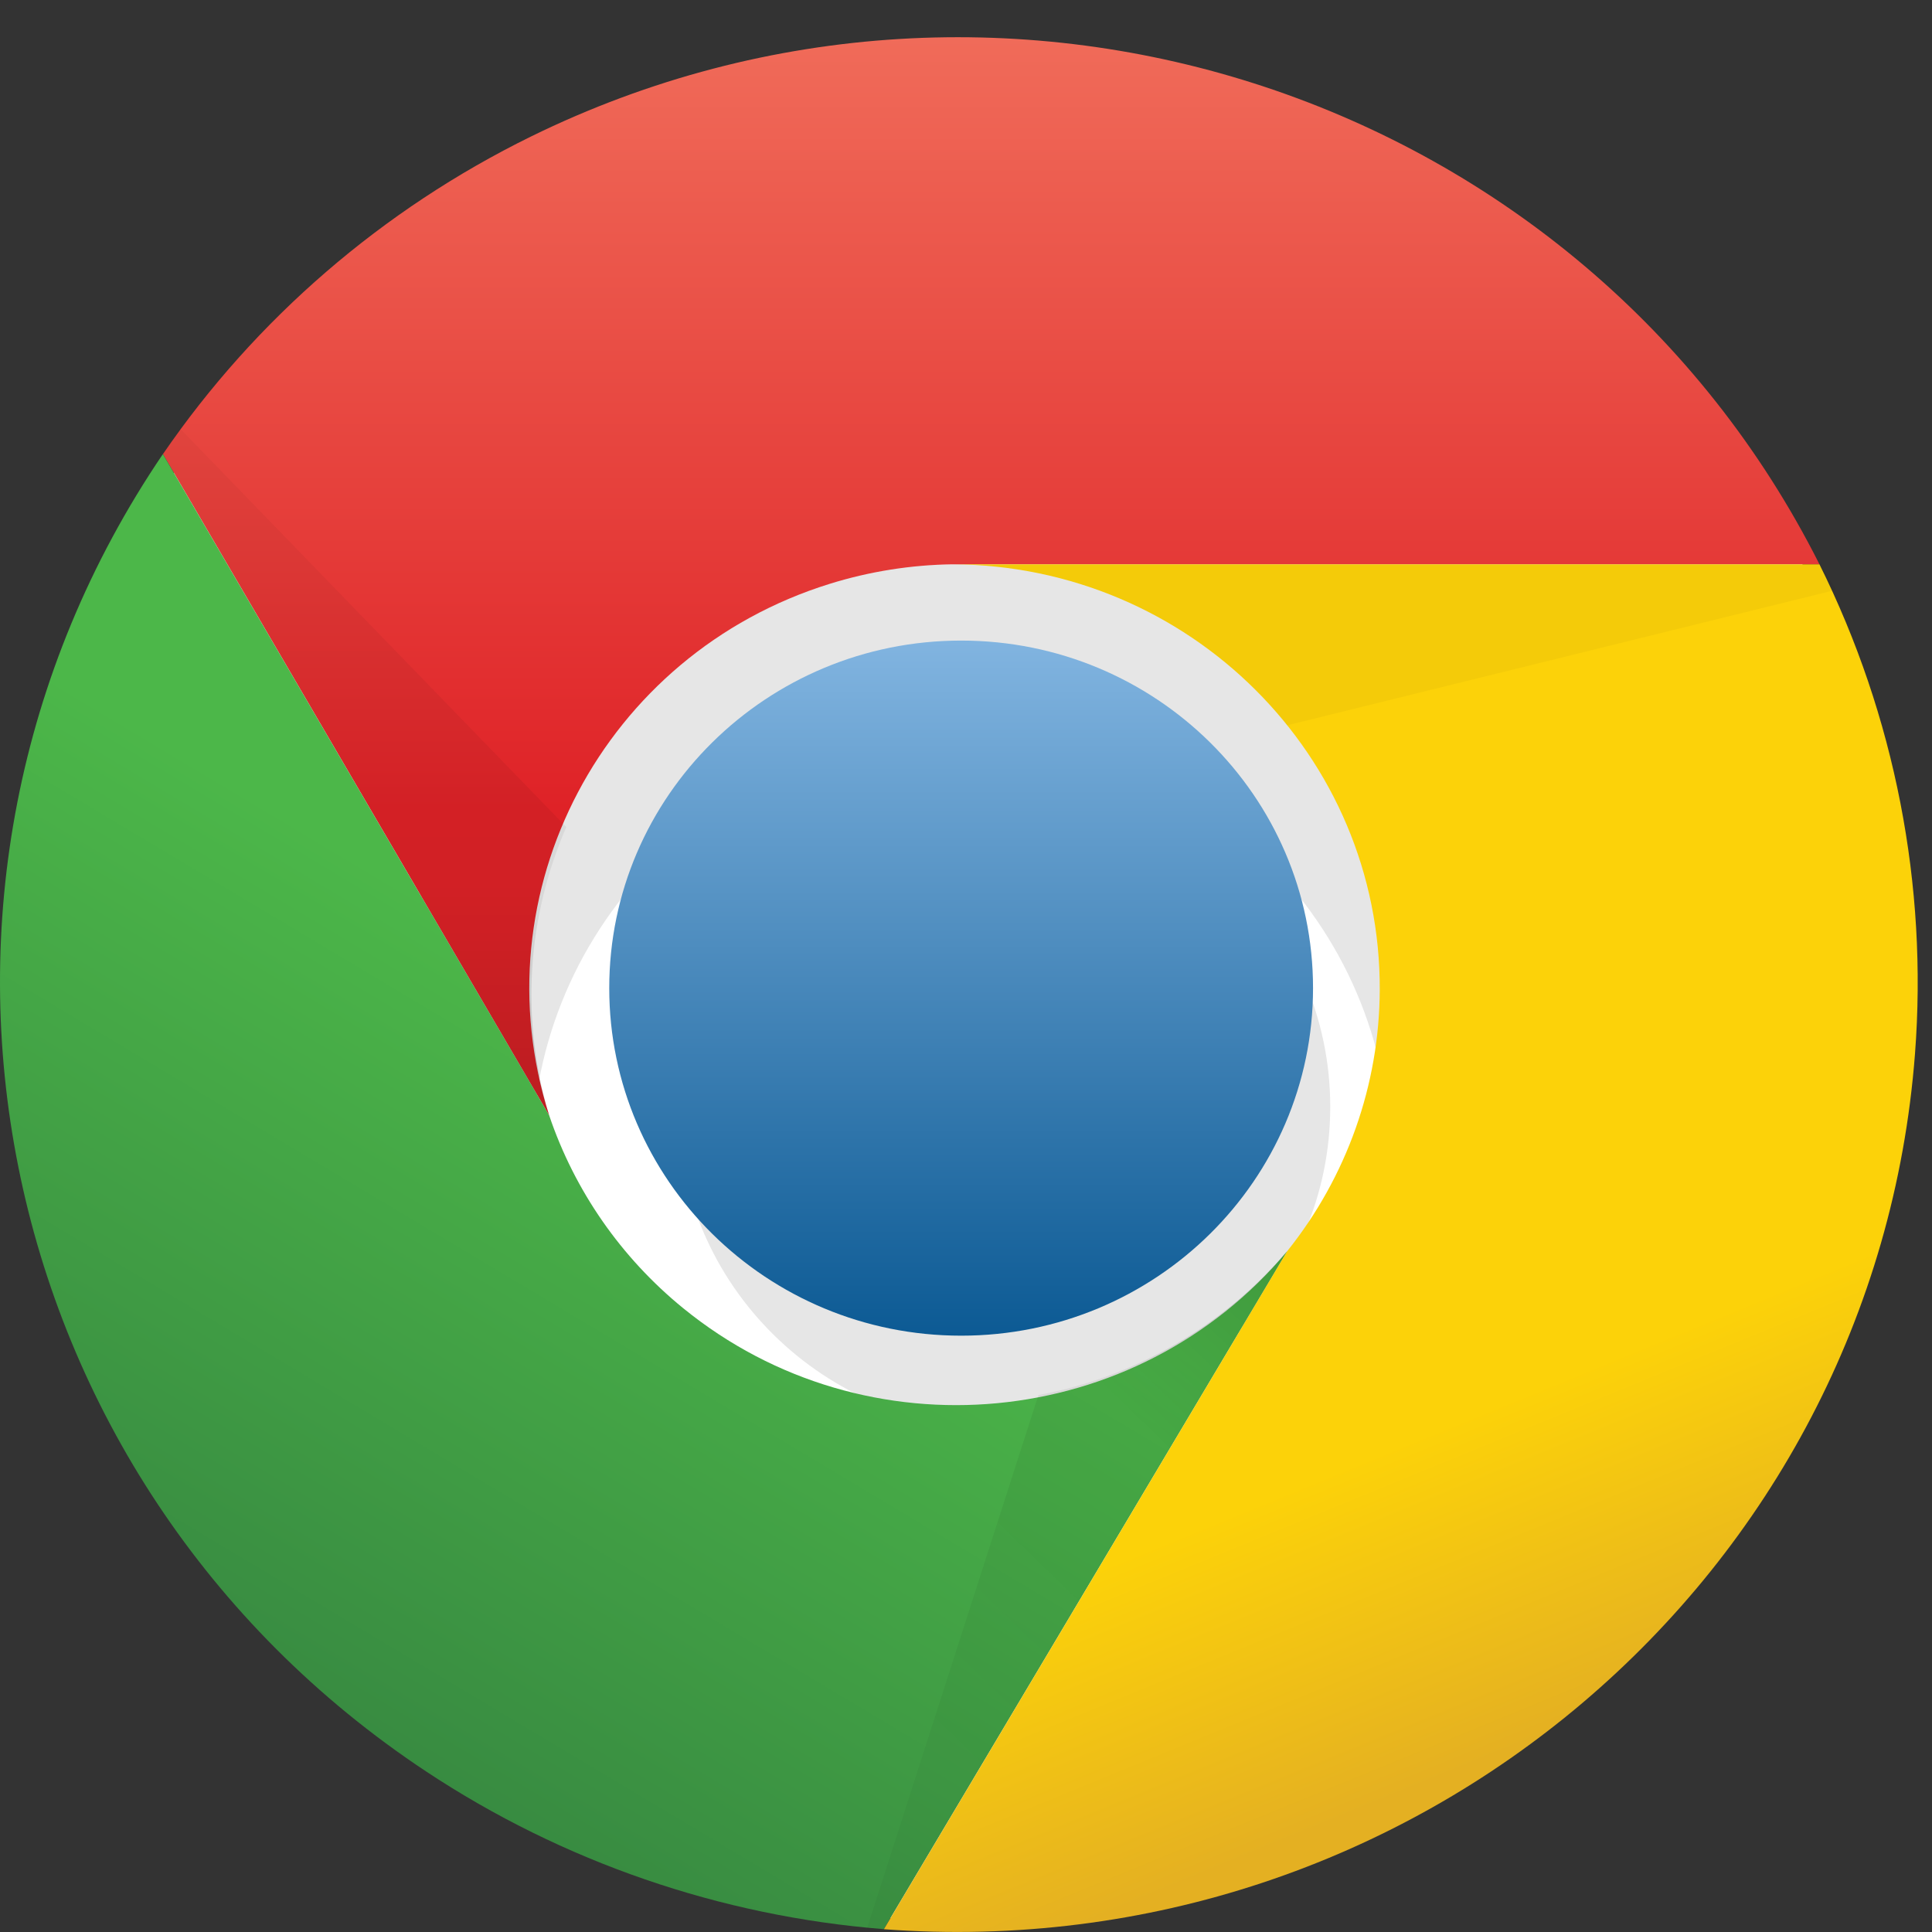
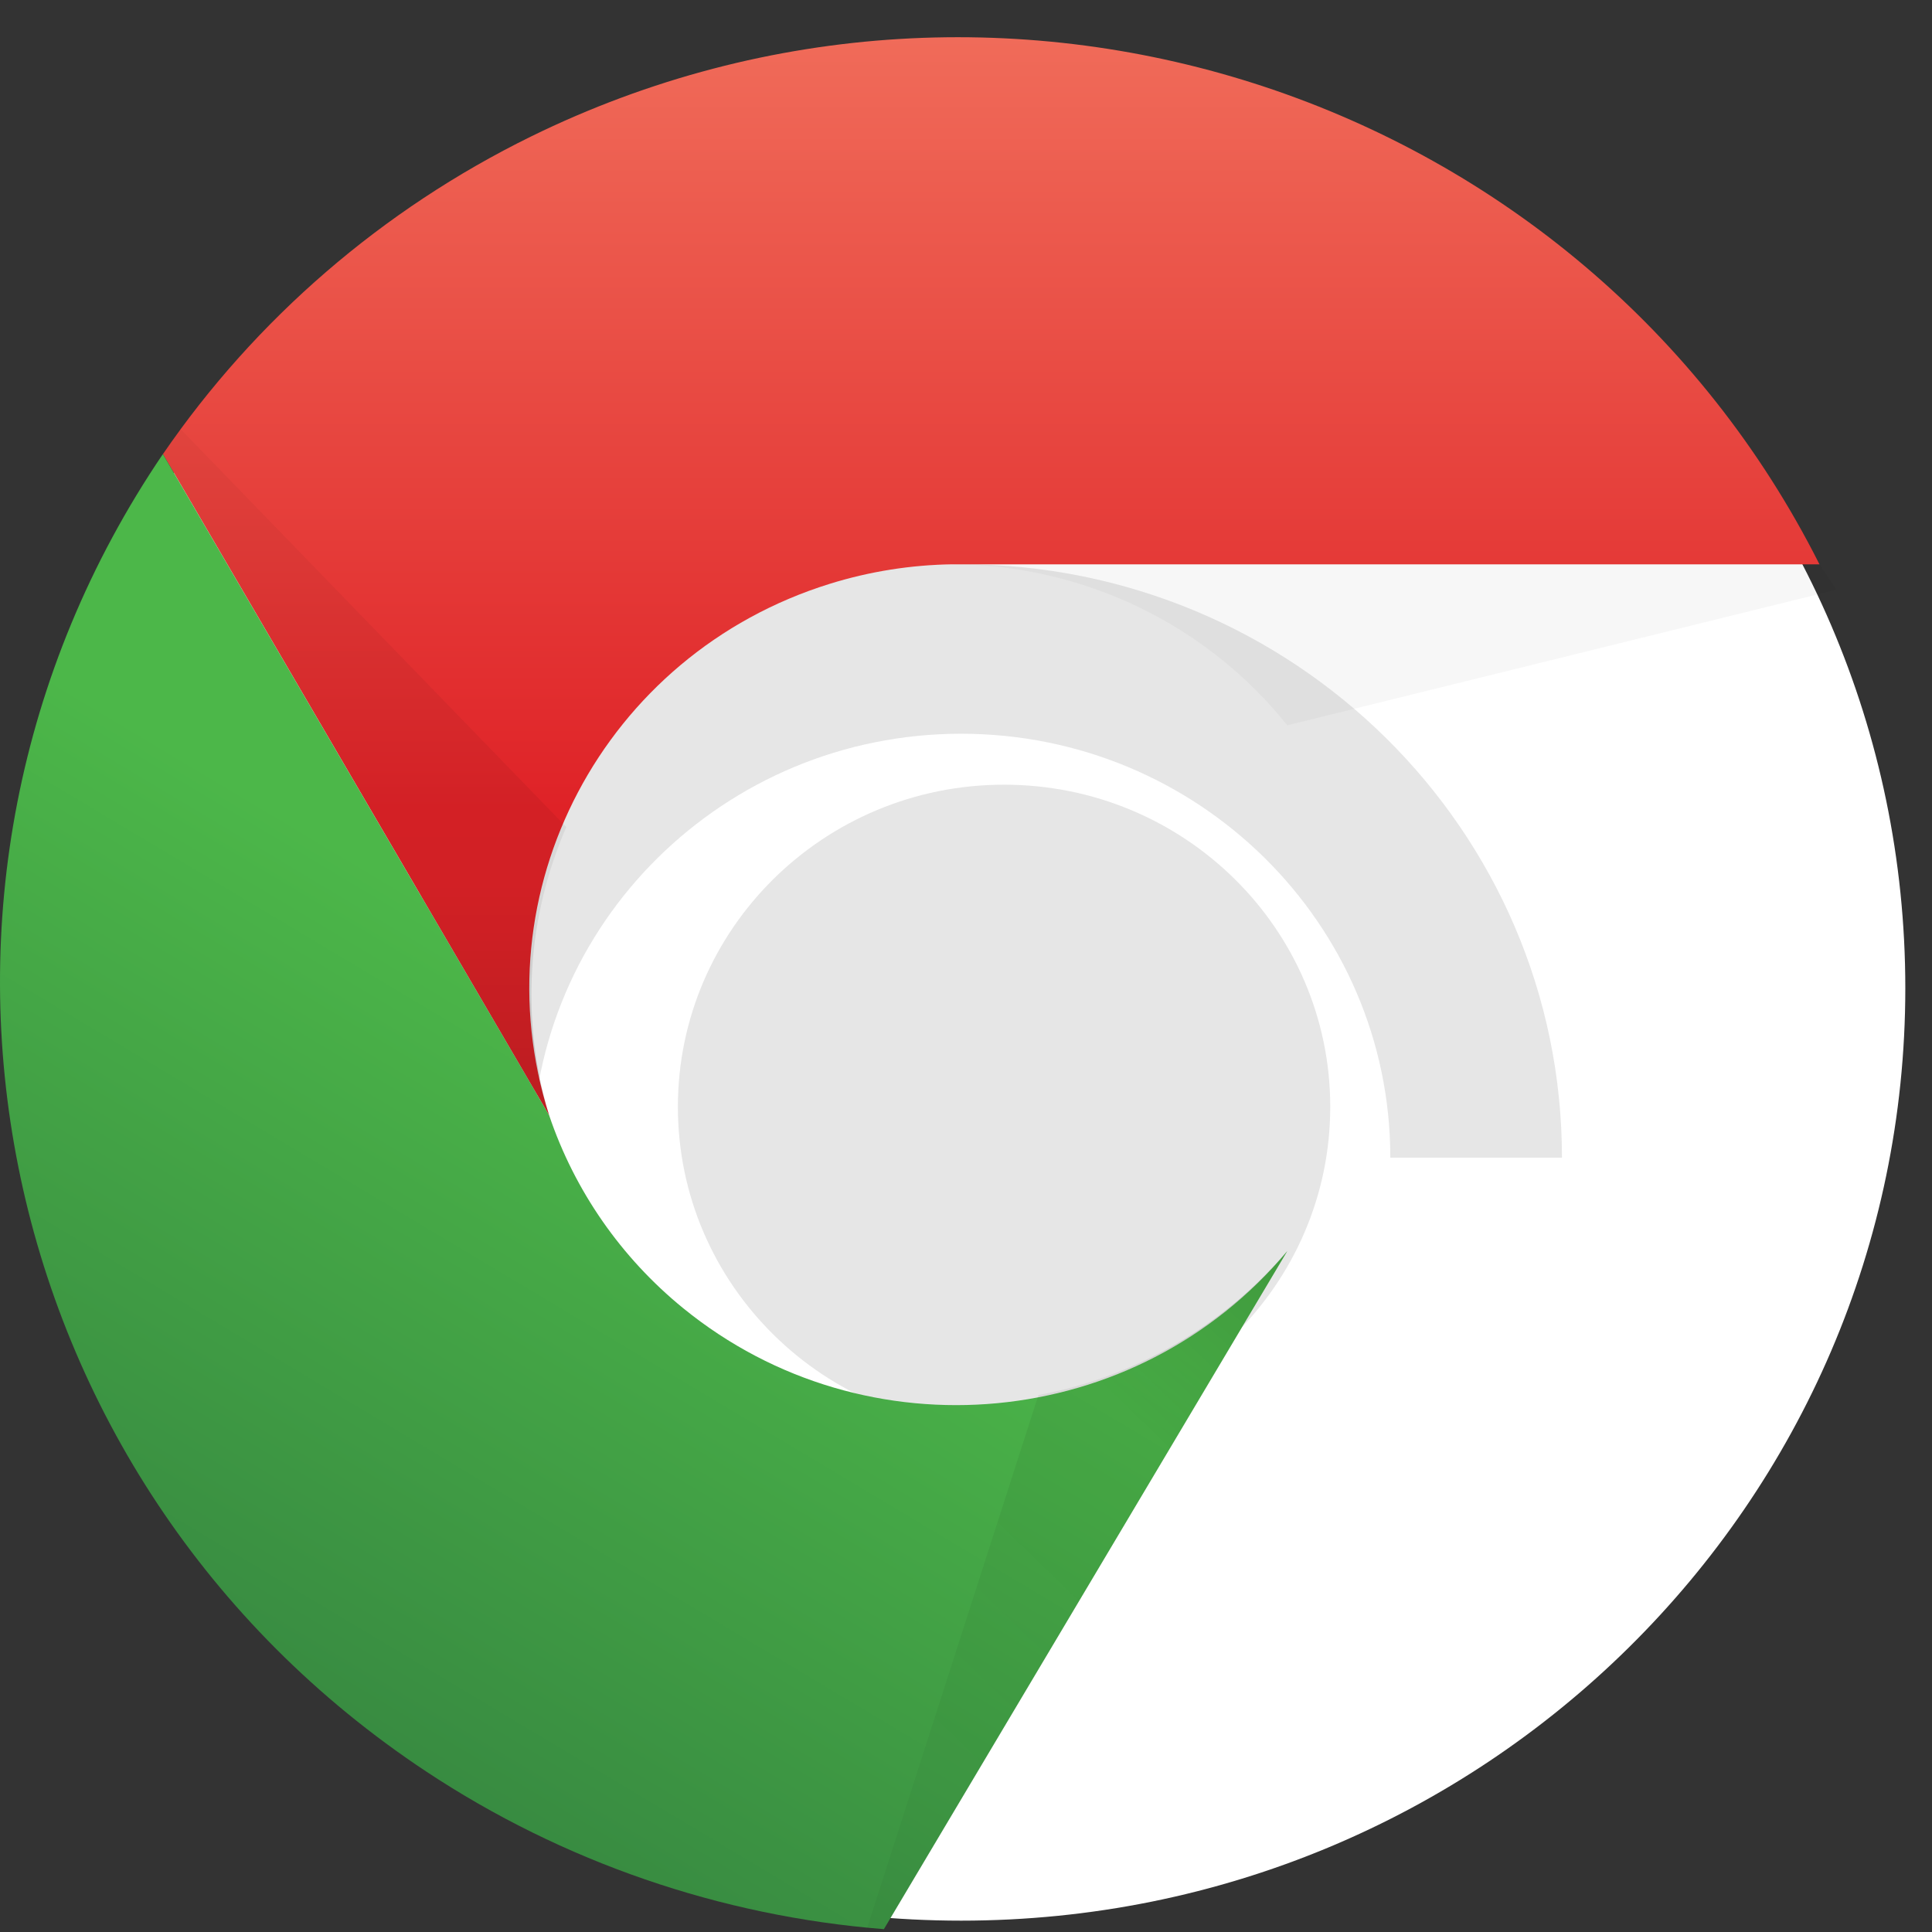
<svg xmlns="http://www.w3.org/2000/svg" width="32" height="32" viewBox="0 0 32 32" fill="none">
  <rect x="0" y="0" width="32" height="32" fill="#333333" stroke="none" />
  <path d="M15.92 31.812C24.556 31.812 31.558 24.897 31.558 16.367C31.558 7.836 24.556 0.921 15.92 0.921C7.283 0.921 0.282 7.836 0.282 16.367C0.282 24.897 7.283 31.812 15.92 31.812Z" fill="white" />
  <path d="M25.871 19.174C25.871 13.746 21.416 9.345 15.92 9.345C10.423 9.345 5.968 13.746 5.968 19.174H8.811C8.811 15.297 11.994 12.153 15.919 12.153C19.845 12.153 23.028 15.297 23.028 19.174" fill="black" fill-opacity="0.1" />
  <path d="M16.63 23.668C19.614 23.668 22.033 21.279 22.033 18.333C22.033 15.386 19.614 12.997 16.63 12.997C13.647 12.997 11.228 15.386 11.228 18.333C11.228 21.279 13.647 23.668 16.63 23.668Z" fill="black" fill-opacity="0.1" />
-   <path d="M15.92 22.123C19.139 22.123 21.748 19.546 21.748 16.366C21.748 13.187 19.139 10.61 15.92 10.61C12.701 10.61 10.091 13.187 10.091 16.366C10.091 19.546 12.701 22.123 15.92 22.123Z" fill="url(#paint0_linear_142_2801)" />
  <path d="M30.136 9.347C26.222 1.569 16.666 -1.602 8.791 2.263C6.336 3.469 4.237 5.28 2.699 7.521L9.096 18.474C7.918 14.775 9.999 10.833 13.743 9.67C14.402 9.465 15.087 9.356 15.778 9.347" fill="url(#paint1_linear_142_2801)" />
  <path d="M2.698 7.521C-2.198 14.736 -0.246 24.504 7.058 29.341C9.318 30.837 11.928 31.737 14.64 31.953L21.322 20.721C18.823 23.712 14.344 24.135 11.316 21.668C10.287 20.83 9.518 19.723 9.096 18.474" fill="url(#paint2_linear_142_2801)" />
-   <path d="M14.64 31.954C23.409 32.608 31.055 26.118 31.718 17.458C31.932 14.663 31.386 11.863 30.136 9.347H15.778C19.703 9.365 22.871 12.523 22.853 16.4C22.846 17.969 22.307 19.49 21.322 20.721" fill="url(#paint3_linear_142_2801)" />
  <path d="M2.699 7.521L9.096 18.474C8.622 16.898 8.723 15.209 9.38 13.699L2.983 7.1" fill="url(#paint4_linear_142_2801)" />
  <path d="M14.64 31.953L21.322 20.72C20.268 21.961 18.811 22.805 17.199 23.107L14.356 31.953" fill="url(#paint5_linear_142_2801)" />
  <path d="M30.136 9.345H15.778C16.845 9.35 17.898 9.593 18.858 10.054C19.818 10.516 20.66 11.186 21.322 12.013L30.42 9.767" fill="url(#paint6_linear_142_2801)" />
  <defs>
    <linearGradient id="paint0_linear_142_2801" x1="15.913" y1="10.626" x2="15.913" y2="22.127" gradientUnits="userSpaceOnUse">
      <stop stop-color="#81B4E0" />
      <stop offset="1" stop-color="#0C5A94" />
    </linearGradient>
    <linearGradient id="paint1_linear_142_2801" x1="16.417" y1="0.641" x2="16.417" y2="13.419" gradientUnits="userSpaceOnUse">
      <stop stop-color="#F06B59" />
      <stop offset="1" stop-color="#DF2227" />
    </linearGradient>
    <linearGradient id="paint2_linear_142_2801" x1="3.874" y1="27.545" x2="10.295" y2="16.804" gradientUnits="userSpaceOnUse">
      <stop stop-color="#388B41" />
      <stop offset="1" stop-color="#4CB749" />
    </linearGradient>
    <linearGradient id="paint3_linear_142_2801" x1="25.781" y1="28.681" x2="18.961" y2="12.053" gradientUnits="userSpaceOnUse">
      <stop stop-color="#E4B022" />
      <stop offset="0.3" stop-color="#FCD209" />
    </linearGradient>
    <linearGradient id="paint4_linear_142_2801" x1="6.039" y1="18.052" x2="6.039" y2="6.819" gradientUnits="userSpaceOnUse">
      <stop stop-opacity="0.15" />
      <stop offset="0.3" stop-opacity="0.06" />
      <stop offset="1" stop-opacity="0.03" />
    </linearGradient>
    <linearGradient id="paint5_linear_142_2801" x1="21.737" y1="21.679" x2="14.017" y2="29.638" gradientUnits="userSpaceOnUse">
      <stop stop-opacity="0.15" />
      <stop offset="0.3" stop-opacity="0.06" />
      <stop offset="1" stop-opacity="0.03" />
    </linearGradient>
    <linearGradient id="paint6_linear_142_2801" x1="21.624" y1="23.941" x2="22.734" y2="12.846" gradientUnits="userSpaceOnUse">
      <stop stop-opacity="0.15" />
      <stop offset="0.3" stop-opacity="0.06" />
      <stop offset="1" stop-opacity="0.03" />
    </linearGradient>
  </defs>
</svg>